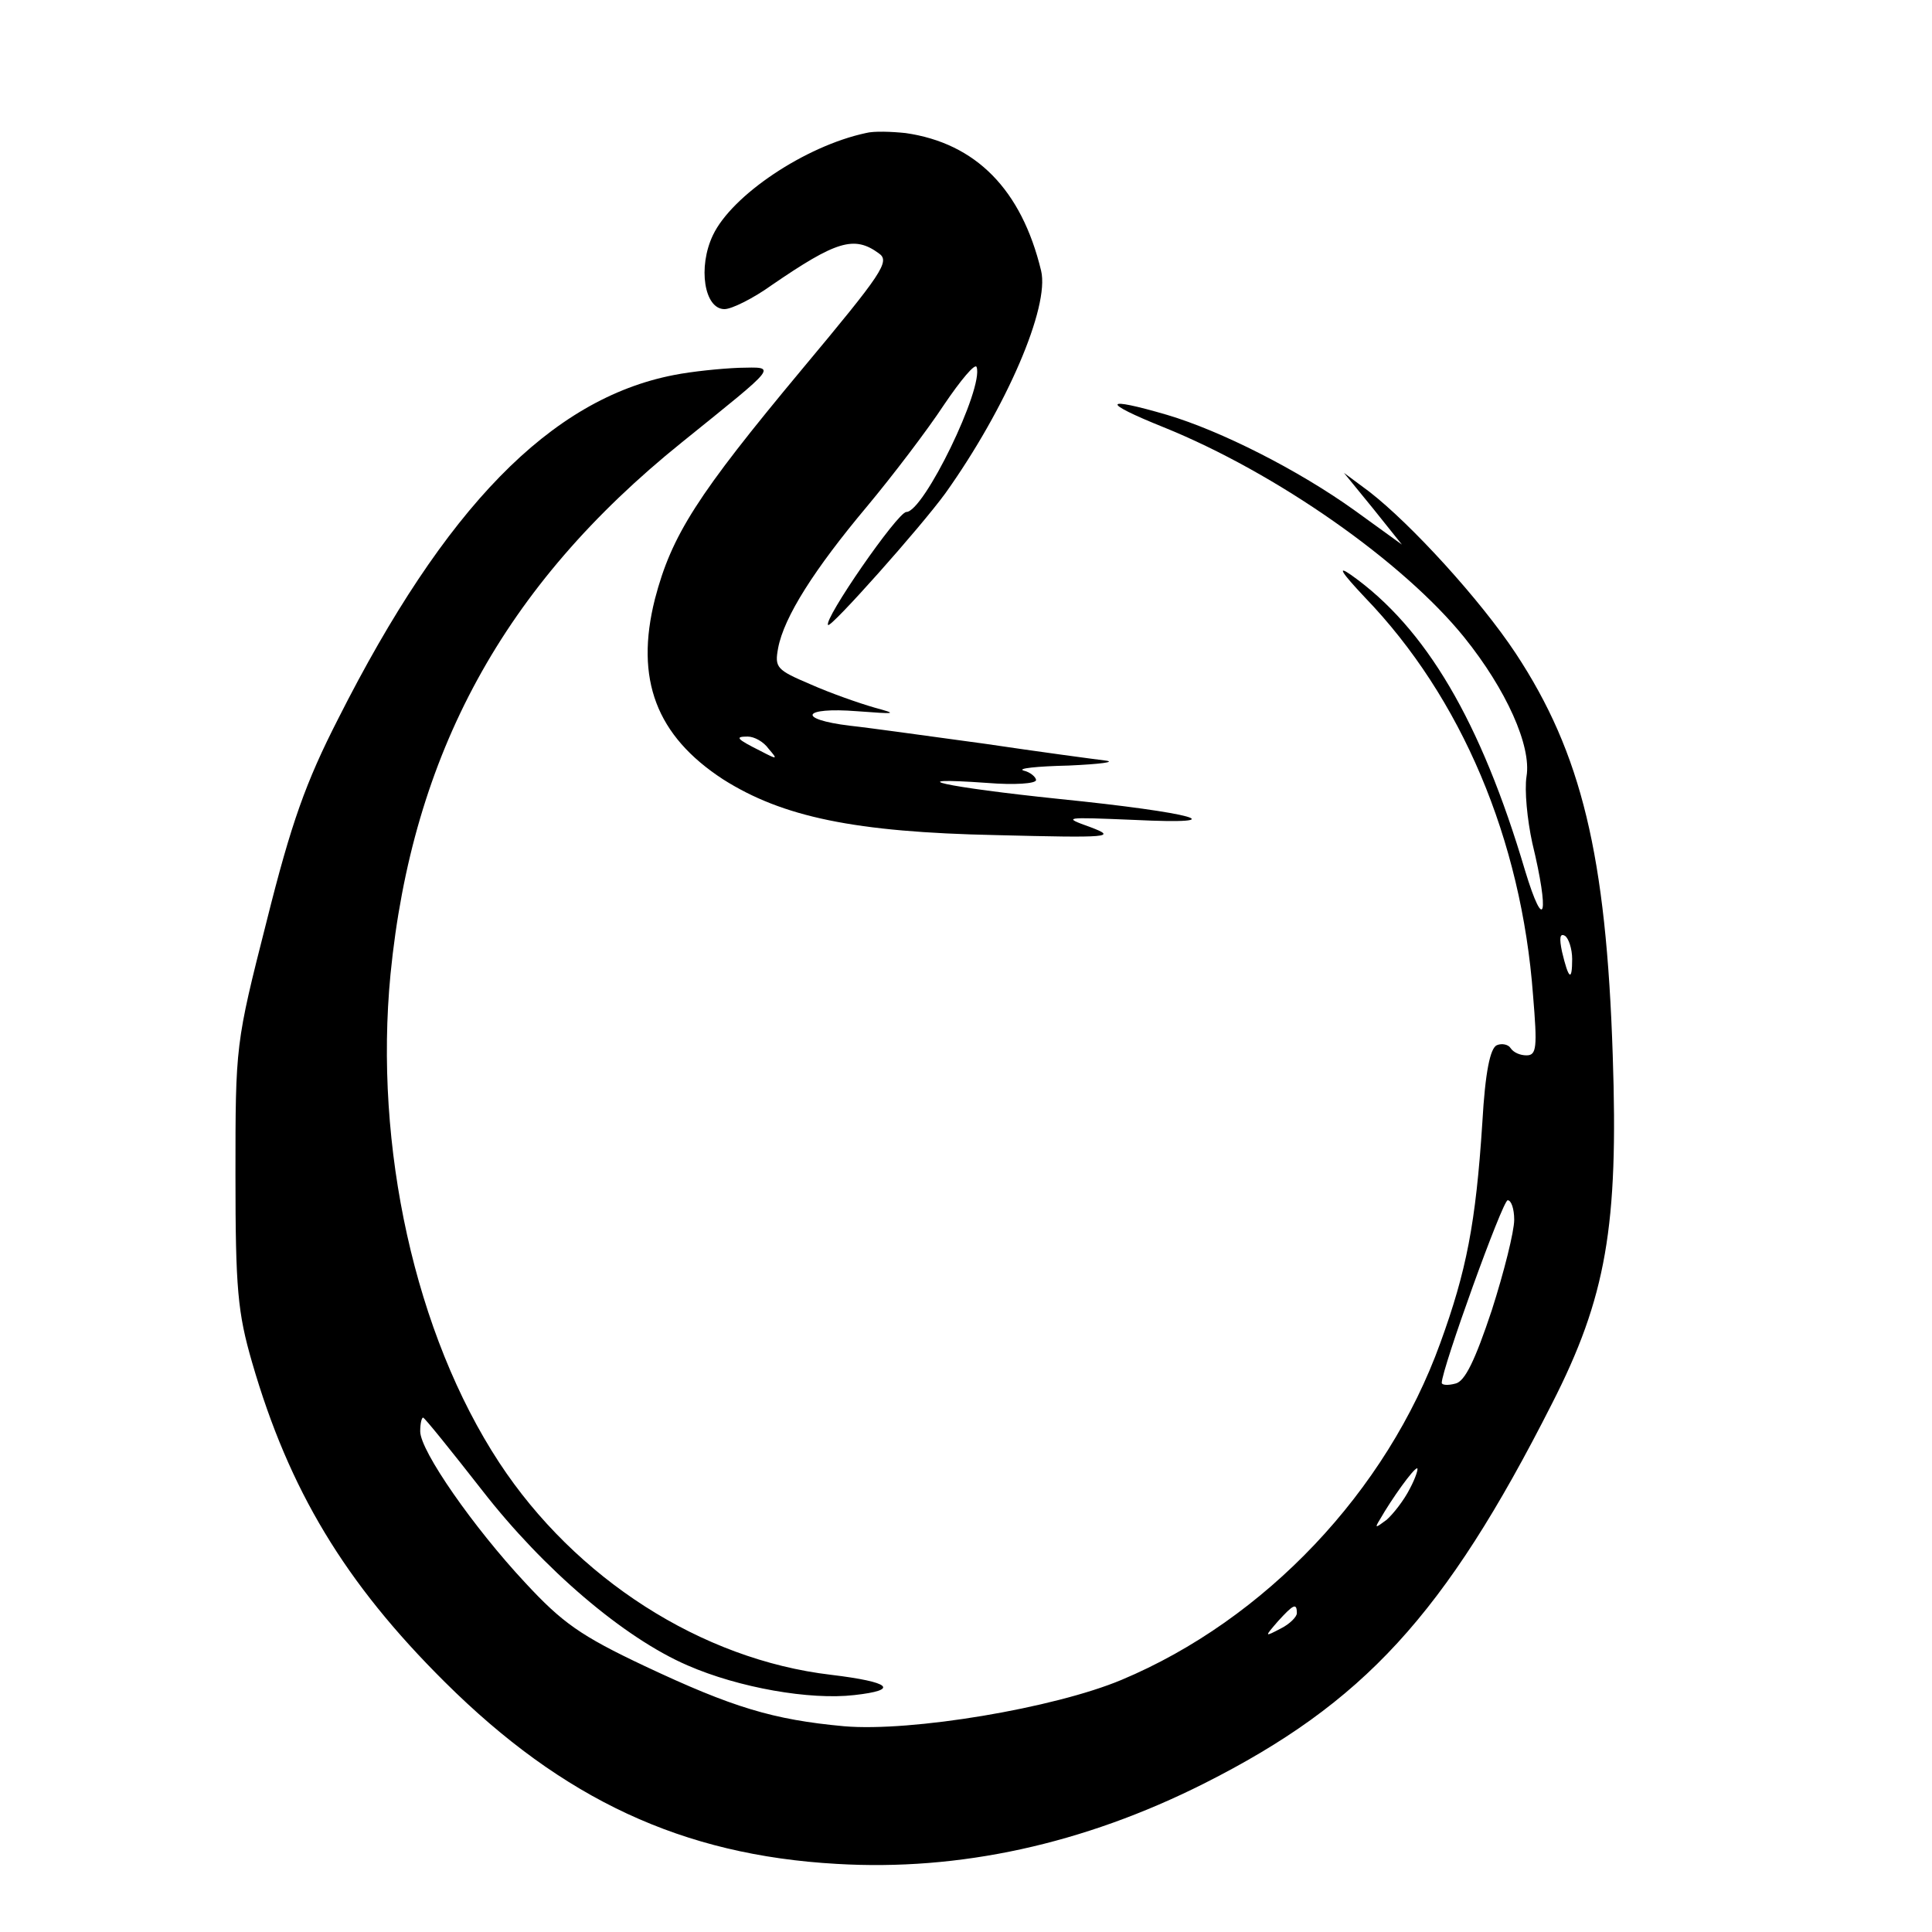
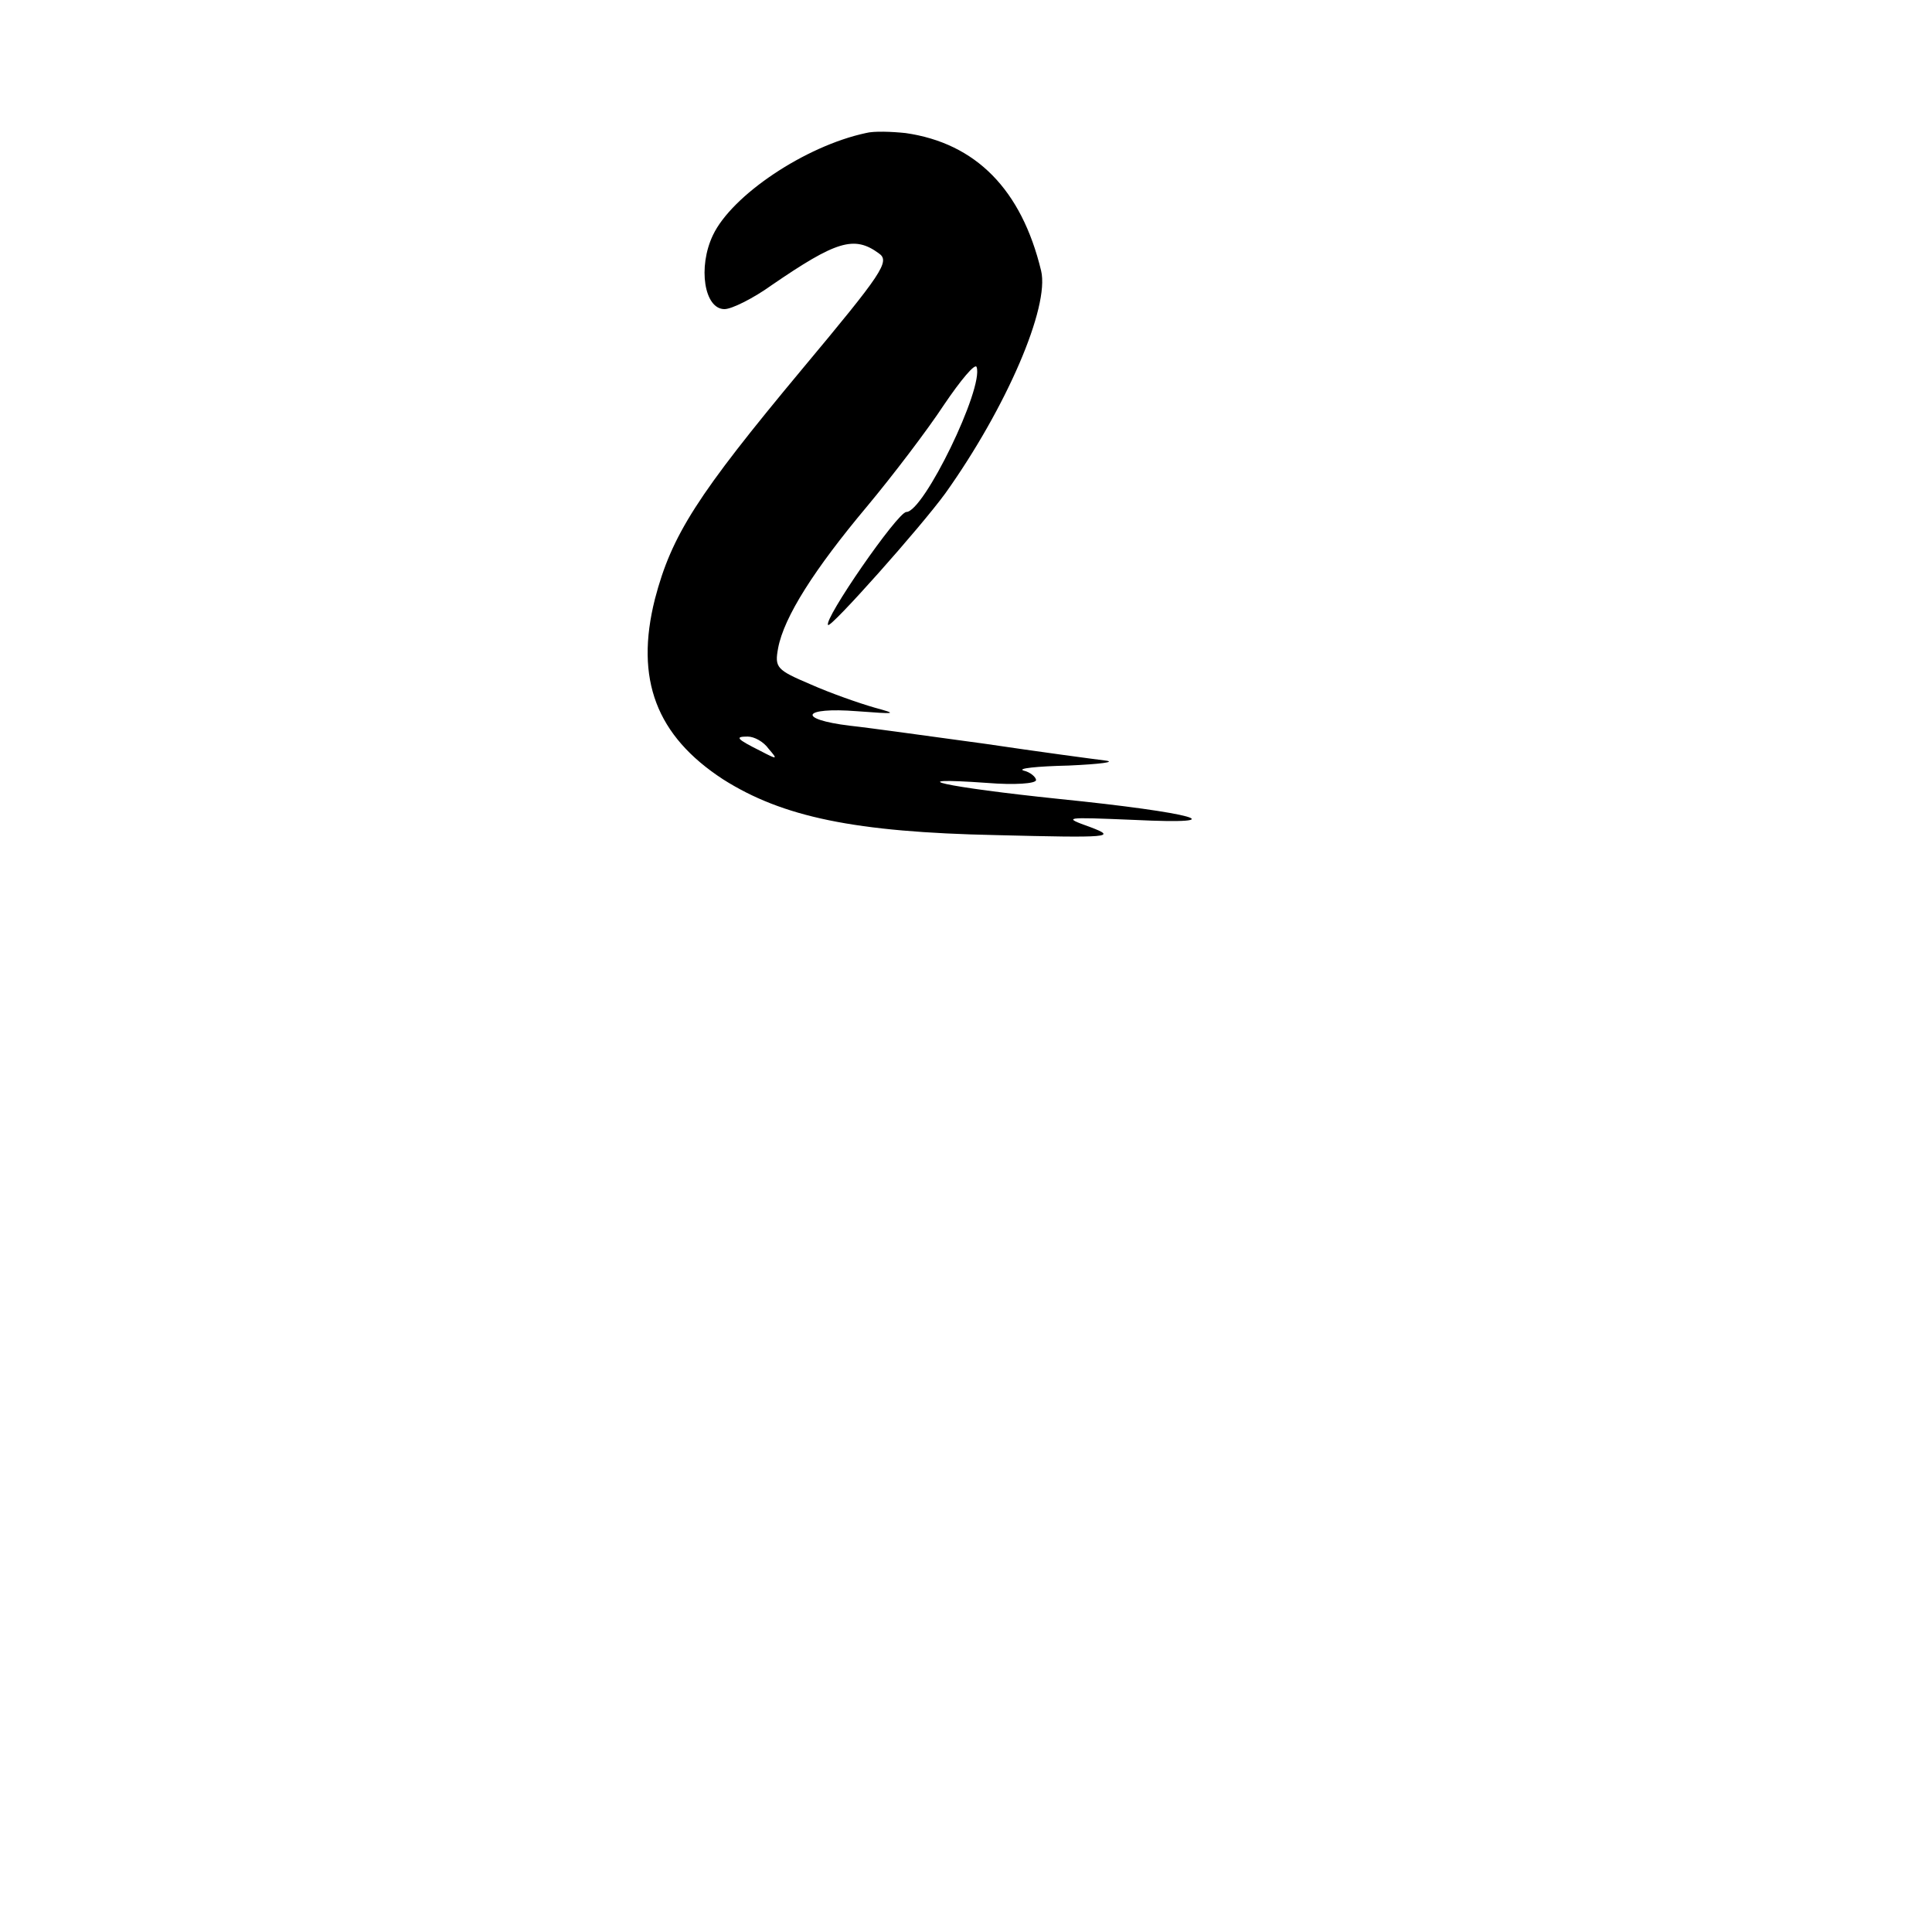
<svg xmlns="http://www.w3.org/2000/svg" version="1.0" width="16pt" height="16pt" viewBox="0 0 16 16" preserveAspectRatio="xMidYMid meet">
  <g transform="translate(0,16) scale(0.006,-0.006)" fill="#000000" stroke="none">
    <path d="M1195 2483 c-84 -18 -185 -86 -211 -141 -21 -44 -12 -102 16 -102 10 0 40 15 65 33 89 61 114 69 148 44 16 -11 5 -27 -106 -160 -145 -174 -180 -229 -203 -317 -28 -111 2 -189 94 -249 82 -52 182 -73 377 -77 158 -4 167 -3 130 11 -39 14 -37 14 60 10 144 -7 84 10 -104 29 -154 16 -225 31 -98 22 37 -3 67 -1 67 4 0 4 -8 11 -17 13 -10 3 18 6 62 7 44 2 67 5 50 7 -16 2 -91 12 -165 23 -74 10 -159 22 -187 25 -74 9 -66 26 10 20 54 -4 57 -4 24 5 -21 6 -61 20 -88 32 -47 20 -50 23 -45 50 8 43 50 109 123 196 35 42 83 105 106 140 23 34 43 58 45 52 10 -29 -73 -200 -97 -200 -12 0 -115 -149 -108 -156 4 -4 127 134 162 182 84 118 144 257 132 307 -27 112 -90 176 -187 190 -19 2 -44 3 -55 0z m-134 -850 c13 -15 12 -15 -11 -3 -34 17 -36 20 -18 20 9 0 22 -7 29 -17z" />
-     <path d="M930 2149 c-170 -33 -316 -183 -463 -474 -45 -88 -65 -144 -99 -280 -43 -169 -43 -171 -43 -350 0 -157 3 -190 23 -259 51 -176 128 -304 266 -441 163 -162 328 -239 541 -251 169 -10 340 27 507 111 220 111 332 232 480 524 75 147 92 245 84 481 -9 276 -43 417 -134 555 -49 74 -144 178 -202 223 l-35 26 40 -49 40 -50 -65 47 c-78 56 -185 110 -259 132 -89 26 -92 18 -5 -17 156 -63 331 -186 415 -290 58 -72 93 -150 86 -192 -3 -19 1 -60 8 -92 24 -99 17 -127 -10 -38 -61 206 -137 335 -240 408 -20 14 -14 4 19 -31 133 -138 216 -334 232 -549 6 -72 5 -83 -9 -83 -9 0 -18 4 -22 10 -3 5 -12 7 -19 4 -9 -4 -16 -36 -20 -107 -9 -139 -22 -205 -58 -304 -74 -205 -242 -382 -440 -465 -93 -39 -290 -72 -383 -64 -98 9 -154 26 -275 83 -89 42 -114 60 -165 115 -71 76 -145 182 -145 209 0 11 2 19 4 19 2 0 39 -46 82 -101 84 -108 195 -203 283 -241 71 -31 169 -48 230 -41 63 7 51 18 -32 28 -179 21 -353 133 -458 293 -116 177 -173 436 -150 674 30 304 156 536 402 734 135 109 132 104 79 103 -25 -1 -65 -5 -90 -10z m1240 -806 c0 -32 -5 -28 -14 10 -4 19 -3 26 4 22 5 -3 10 -18 10 -32z m-80 -360 c0 -16 -14 -72 -31 -125 -23 -69 -37 -98 -50 -101 -11 -3 -19 -2 -19 1 0 19 84 252 91 252 5 0 9 -12 9 -27z m-144 -371 c-8 -16 -23 -35 -32 -43 -16 -12 -17 -12 -9 1 16 28 46 70 51 70 2 0 -2 -13 -10 -28z m-156 -172 c0 -5 -10 -15 -22 -21 -23 -12 -23 -12 -4 10 21 23 26 26 26 11z" />
  </g>
</svg>